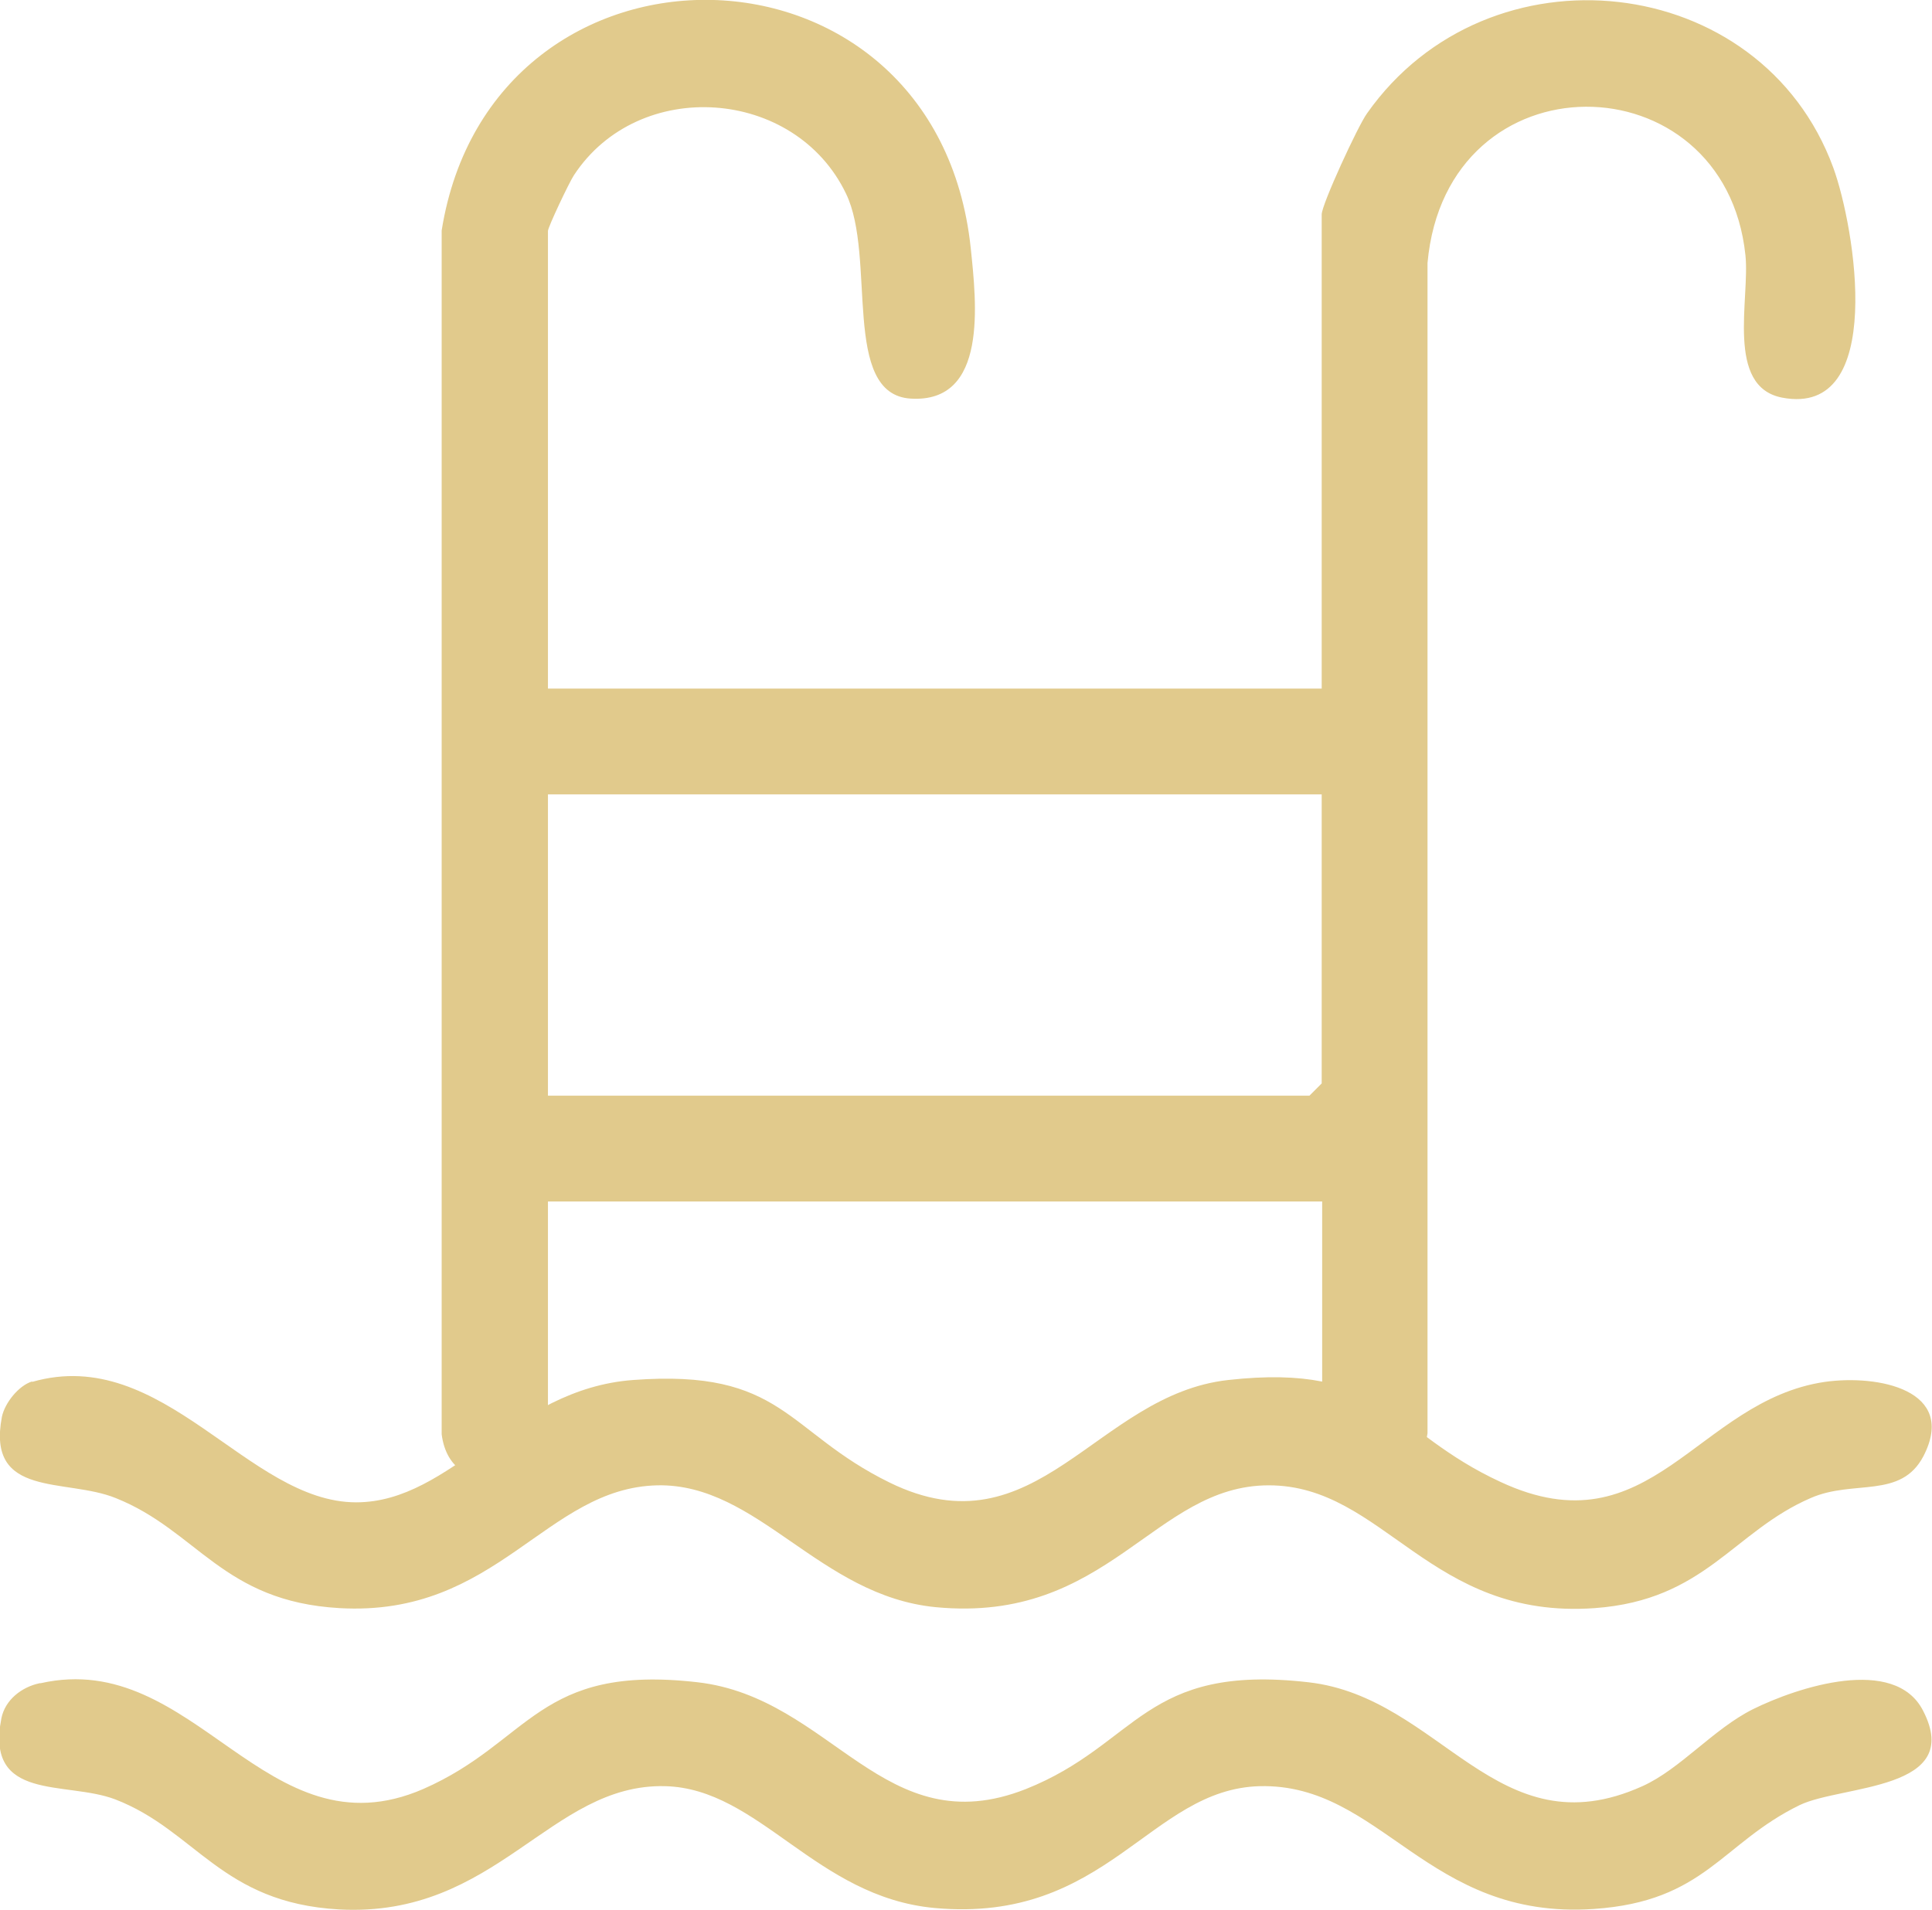
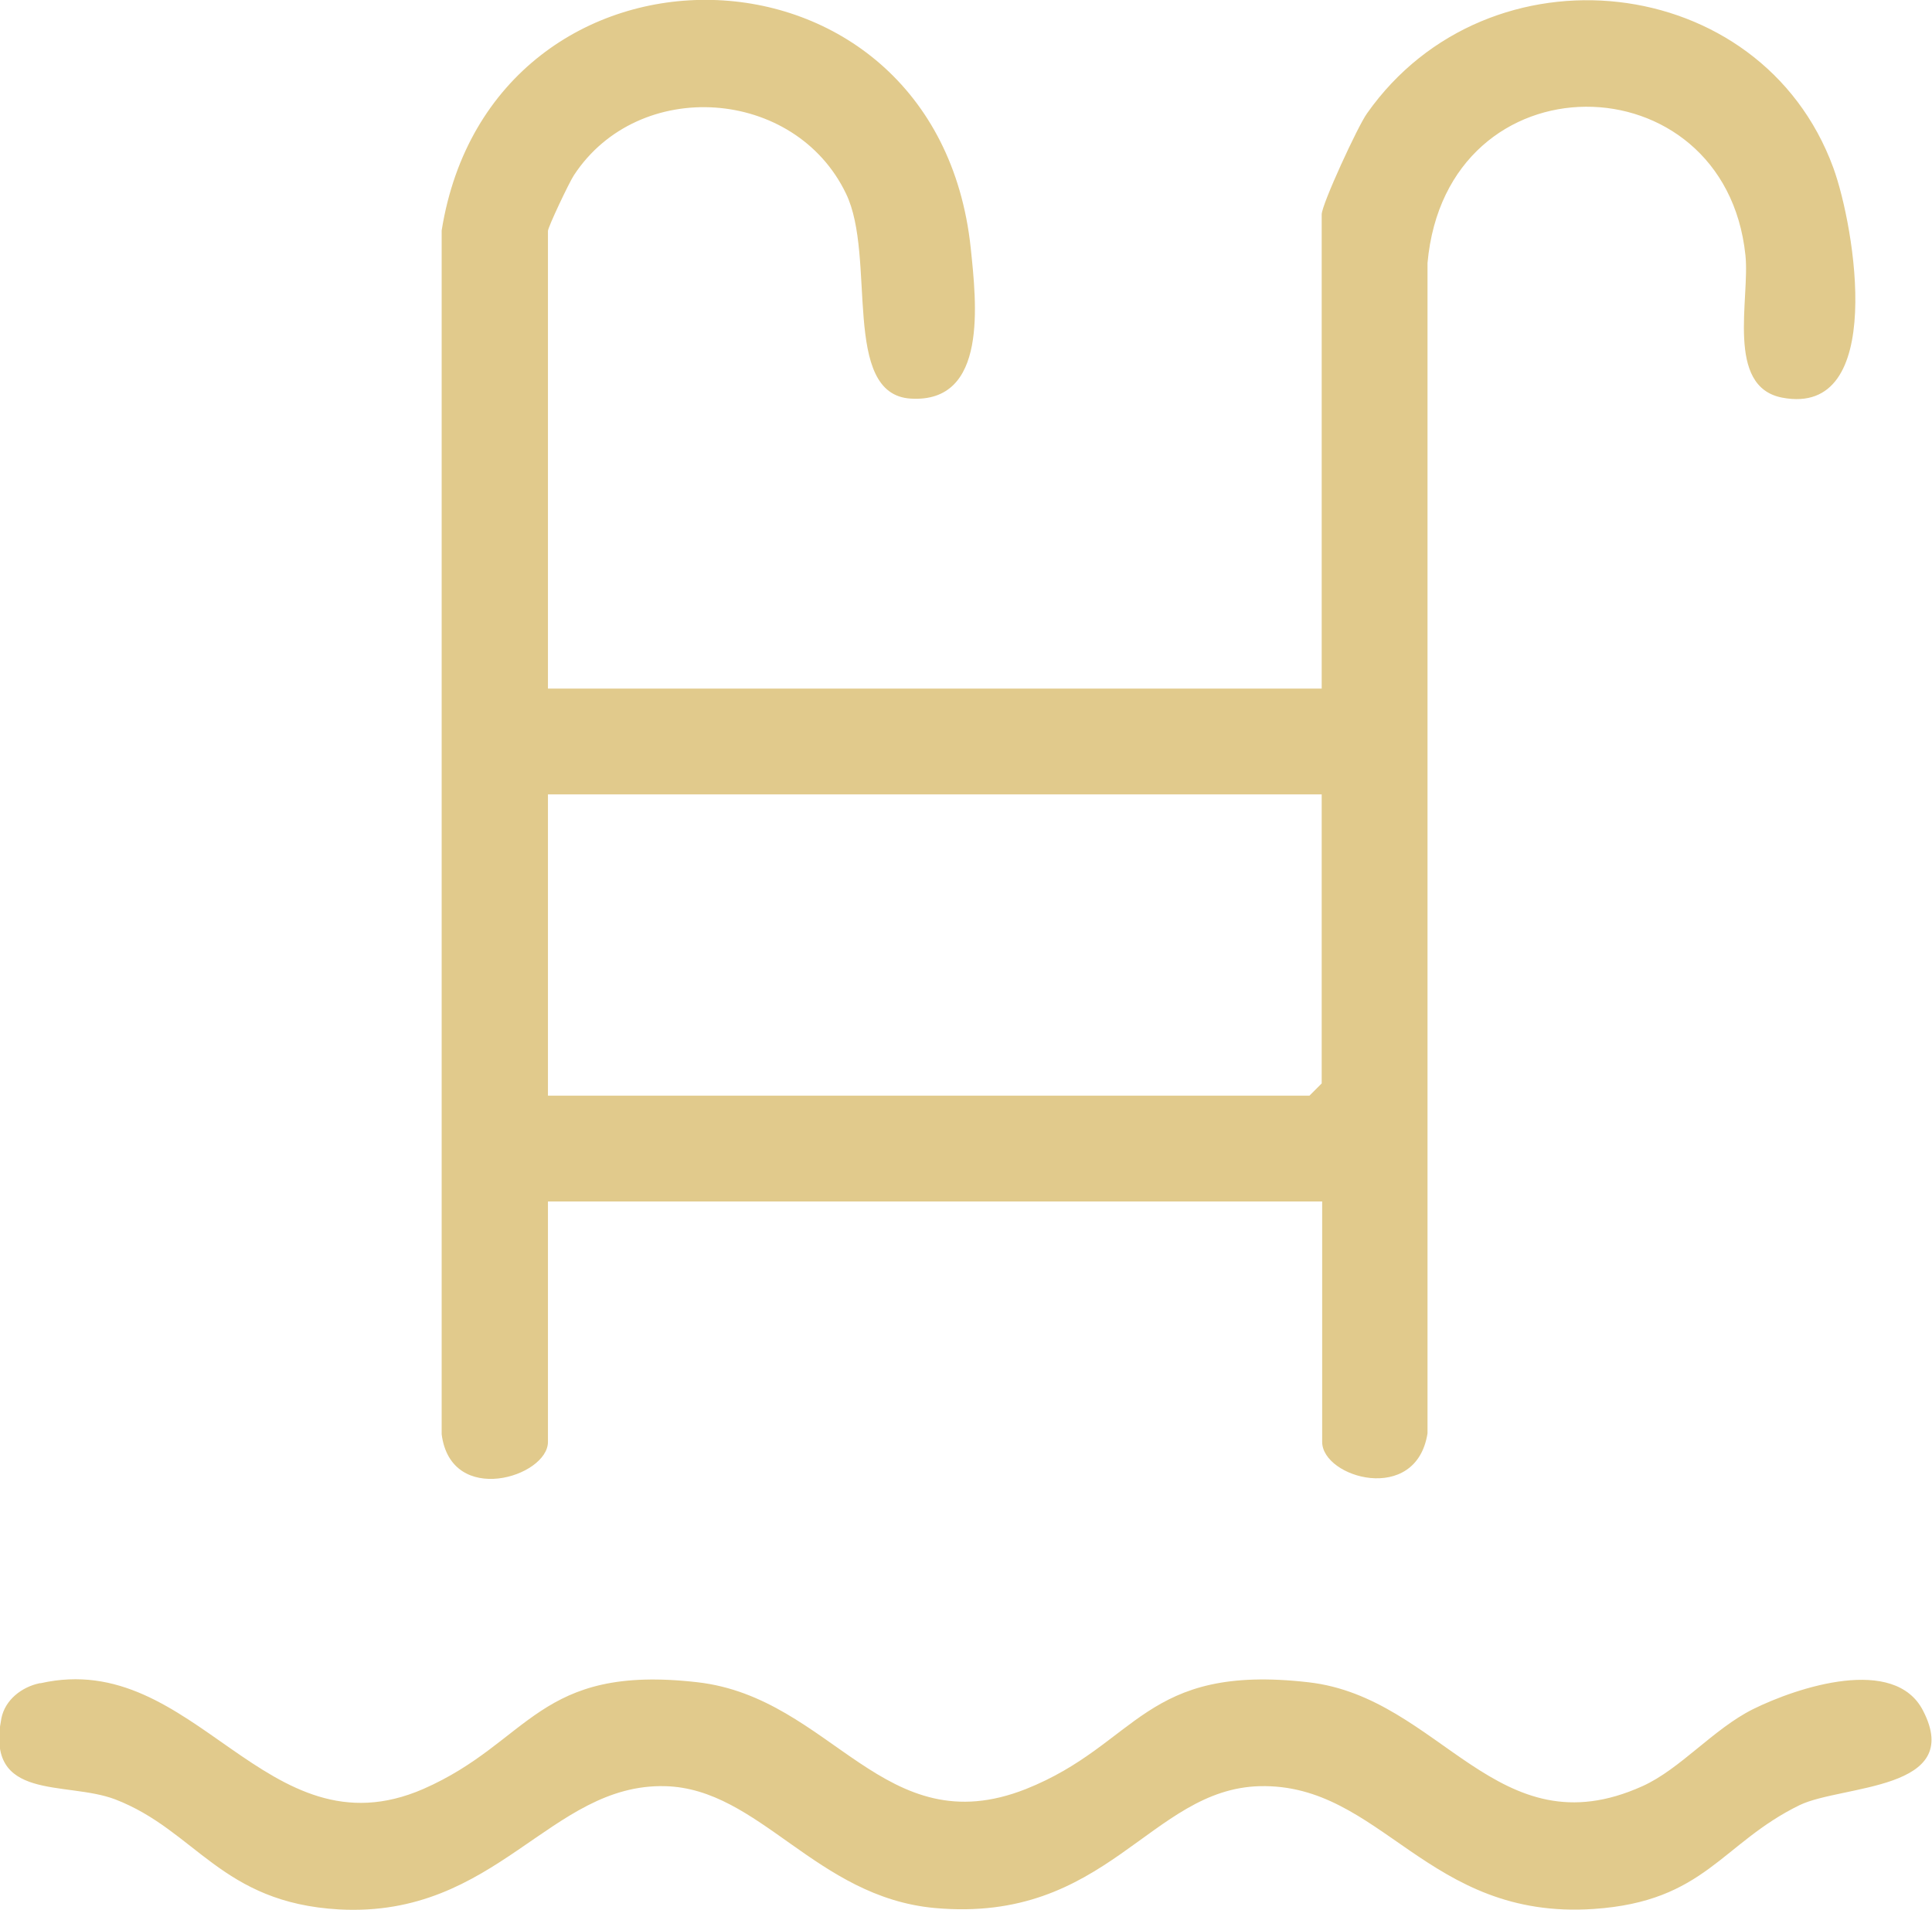
<svg xmlns="http://www.w3.org/2000/svg" id="Capa_2" data-name="Capa 2" viewBox="0 0 40.9 40.44">
  <defs>
    <style>
      .cls-1 {
        fill: #e1ca8c;
      }
    </style>
  </defs>
  <g id="Capa_1-2" data-name="Capa 1">
    <g>
      <path class="cls-1" d="M11.6,14.58h16.38V4.54c0-.21.77-1.88.96-2.14,2.57-3.65,8.34-3.02,9.87,1.15.46,1.26,1.13,5.29-1.08,4.87-1.21-.23-.68-2.1-.78-3.02-.44-4.17-6.33-4.26-6.73.17v24.78c-.24,1.52-2.23.94-2.23.18v-5.09H11.6v5.09c0,.74-2.05,1.38-2.25-.16V4.88c1.06-6.63,10.47-6.51,11.2.37.12,1.16.37,3.29-1.27,3.19-1.48-.09-.72-3-1.37-4.34-1.08-2.25-4.39-2.48-5.76-.39-.1.15-.55,1.1-.55,1.18v9.69ZM27.98,16.82H11.6v6.38h16.12l.26-.26v-6.12Z" />
-       <path class="cls-1" d="M.68,29.26c2.78-.8,4.56,2.55,6.86,2.55,2.03,0,3.3-2.4,5.86-2.59,3.19-.24,3.23,1.09,5.43,2.17,3.12,1.53,4.37-1.86,7.17-2.17,3.32-.37,3.45,1.09,5.77,2.16,3.18,1.48,4.15-1.72,6.86-2.12,1.13-.16,2.81.17,2.09,1.57-.48.92-1.48.49-2.39.89-1.64.71-2.23,2.16-4.57,2.33-3.5.25-4.46-2.6-6.9-2.6s-3.39,2.93-7.05,2.58c-2.47-.24-3.76-2.62-5.89-2.58-2.37.05-3.39,2.79-6.73,2.6-2.48-.14-3.01-1.64-4.74-2.33-1.06-.43-2.74.01-2.41-1.72.06-.29.35-.66.64-.75Z" />
      <path class="cls-1" d="M.86,35.64c3.28-.74,4.76,3.69,8.1,2.24,2.28-1,2.42-2.65,5.81-2.26,2.85.33,3.94,3.45,6.95,2.26,2.38-.95,2.49-2.66,5.98-2.26,2.81.32,3.99,3.59,7.07,2.2.8-.36,1.5-1.21,2.34-1.63.95-.47,3-1.14,3.6.03.88,1.7-1.71,1.57-2.61,2-1.66.81-2,2.04-4.36,2.2-3.53.24-4.49-2.66-7.07-2.6-2.33.06-3.23,2.91-6.88,2.58-2.52-.23-3.71-2.53-5.71-2.58-2.44-.06-3.56,2.79-6.9,2.61-2.5-.14-3.03-1.67-4.74-2.33-1.05-.4-2.76.06-2.41-1.72.08-.39.43-.66.81-.74Z" />
    </g>
  </g>
</svg>